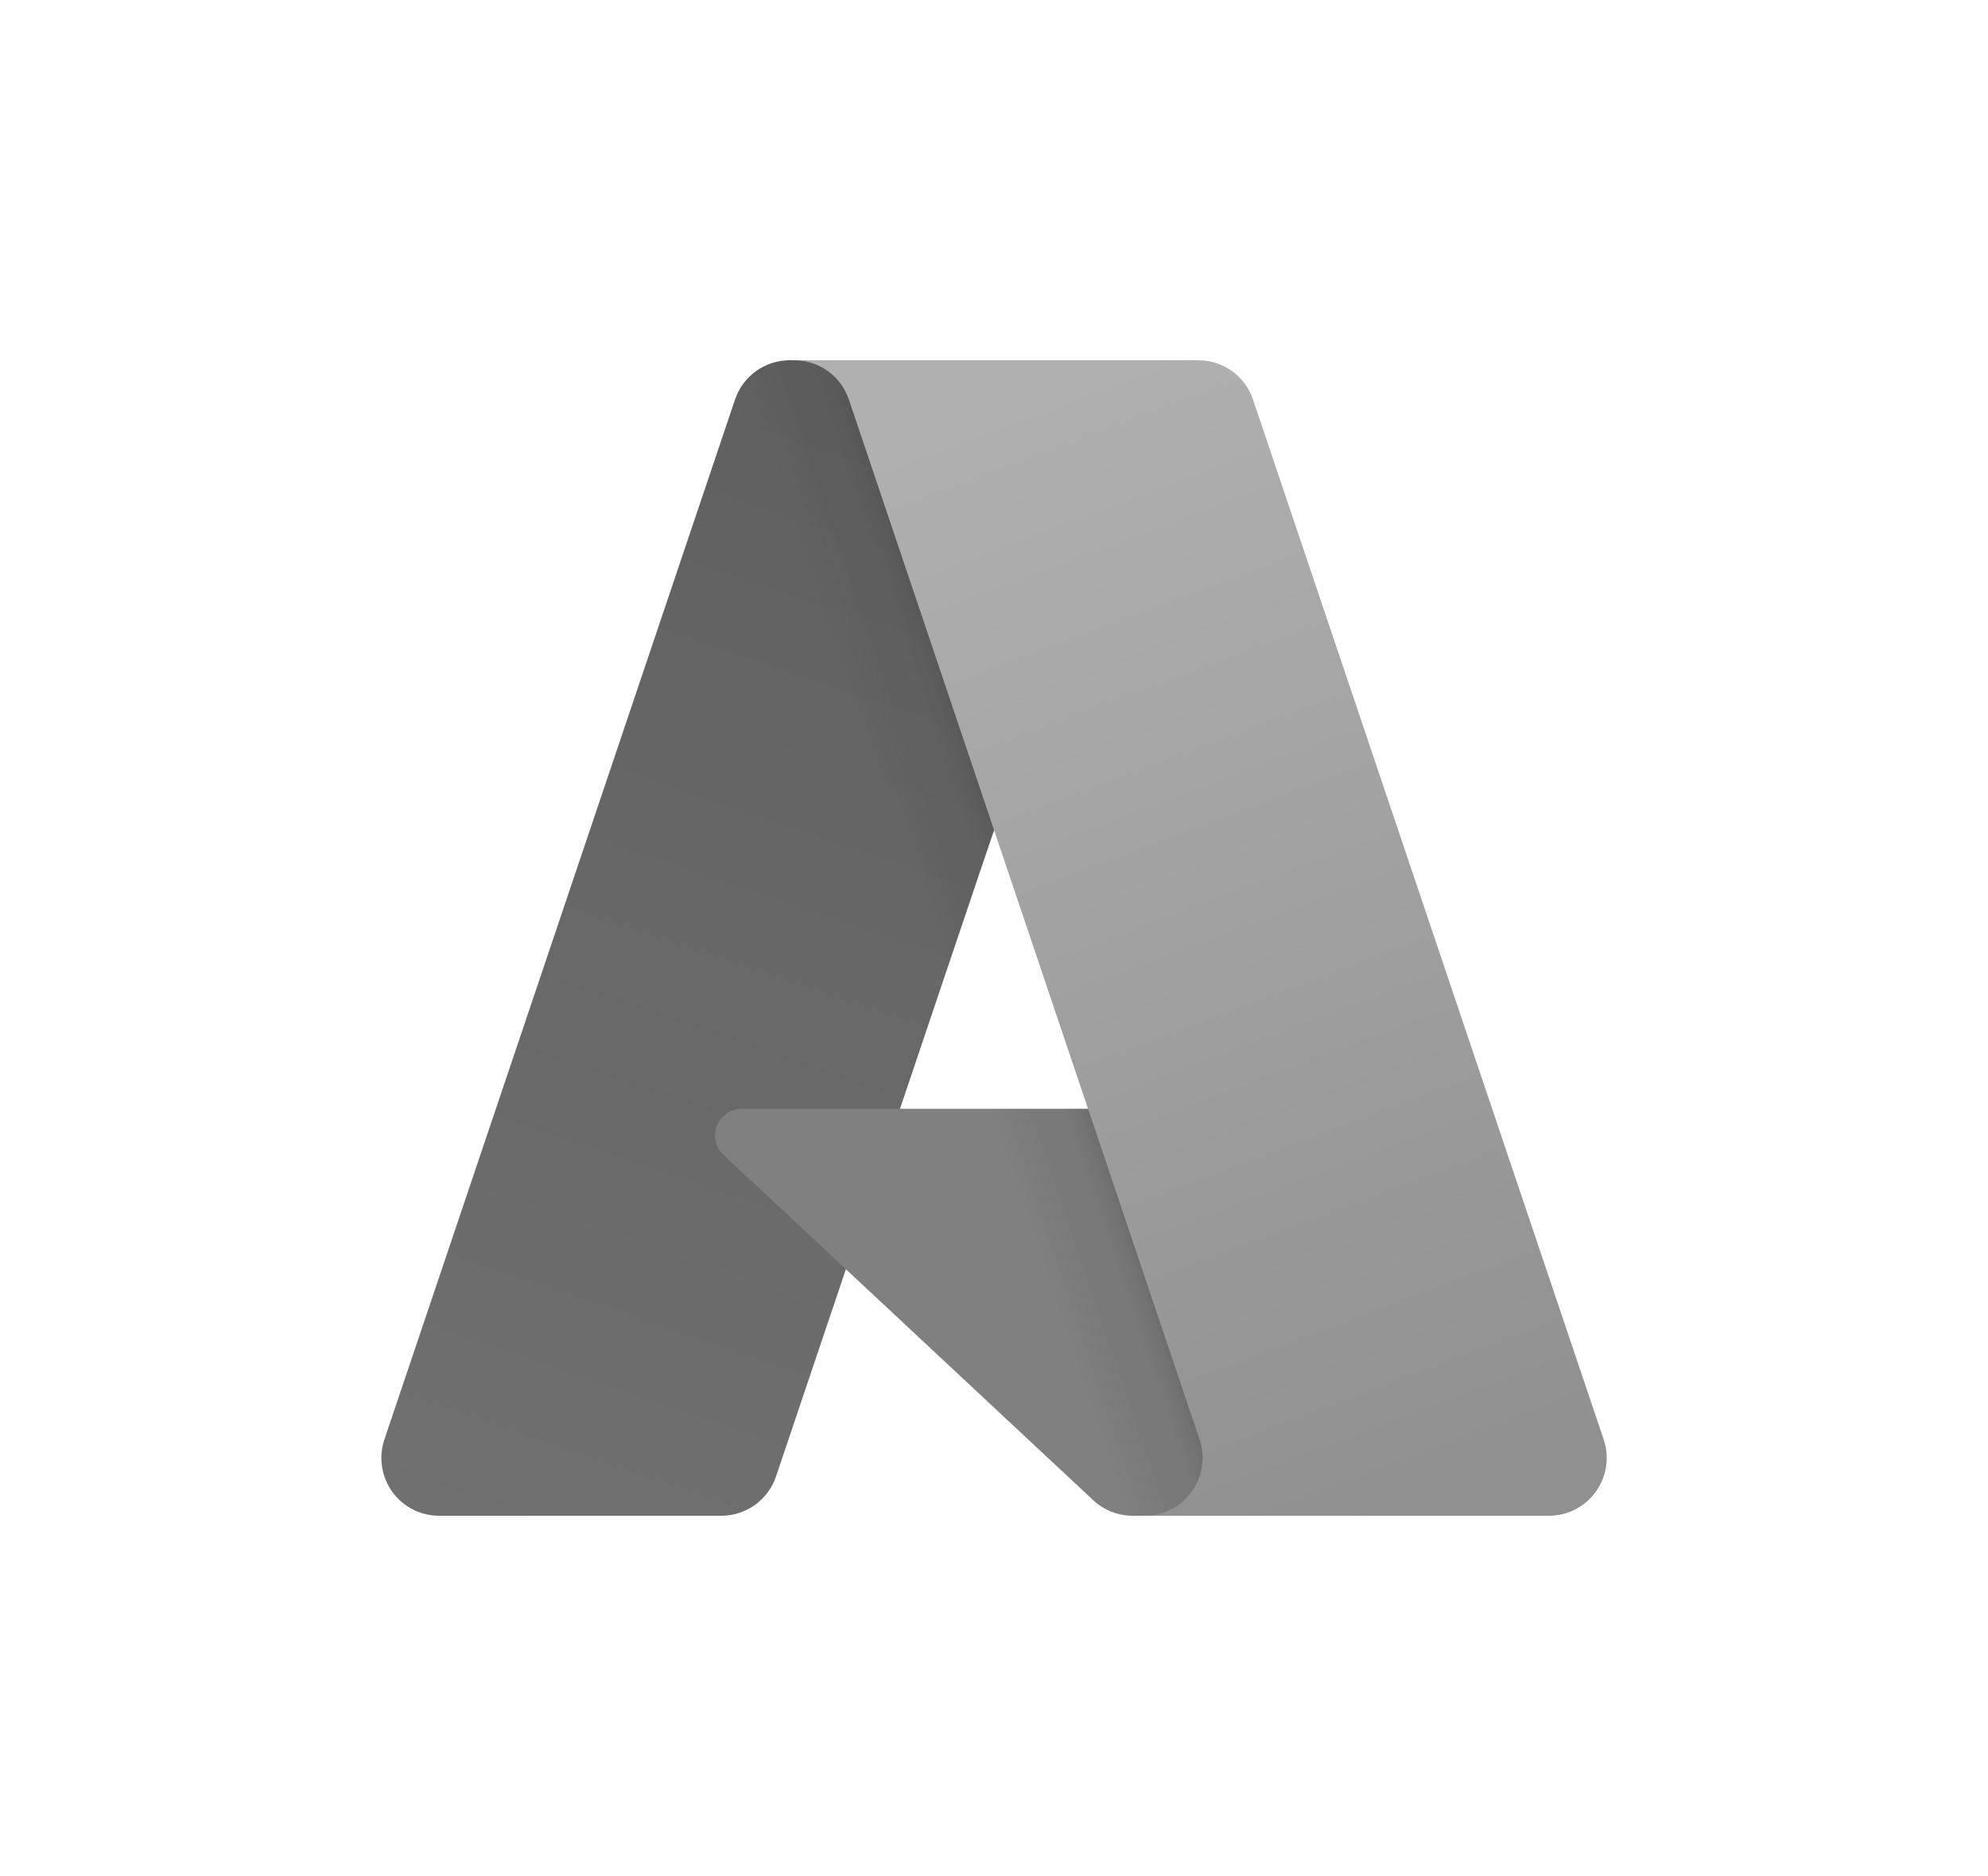
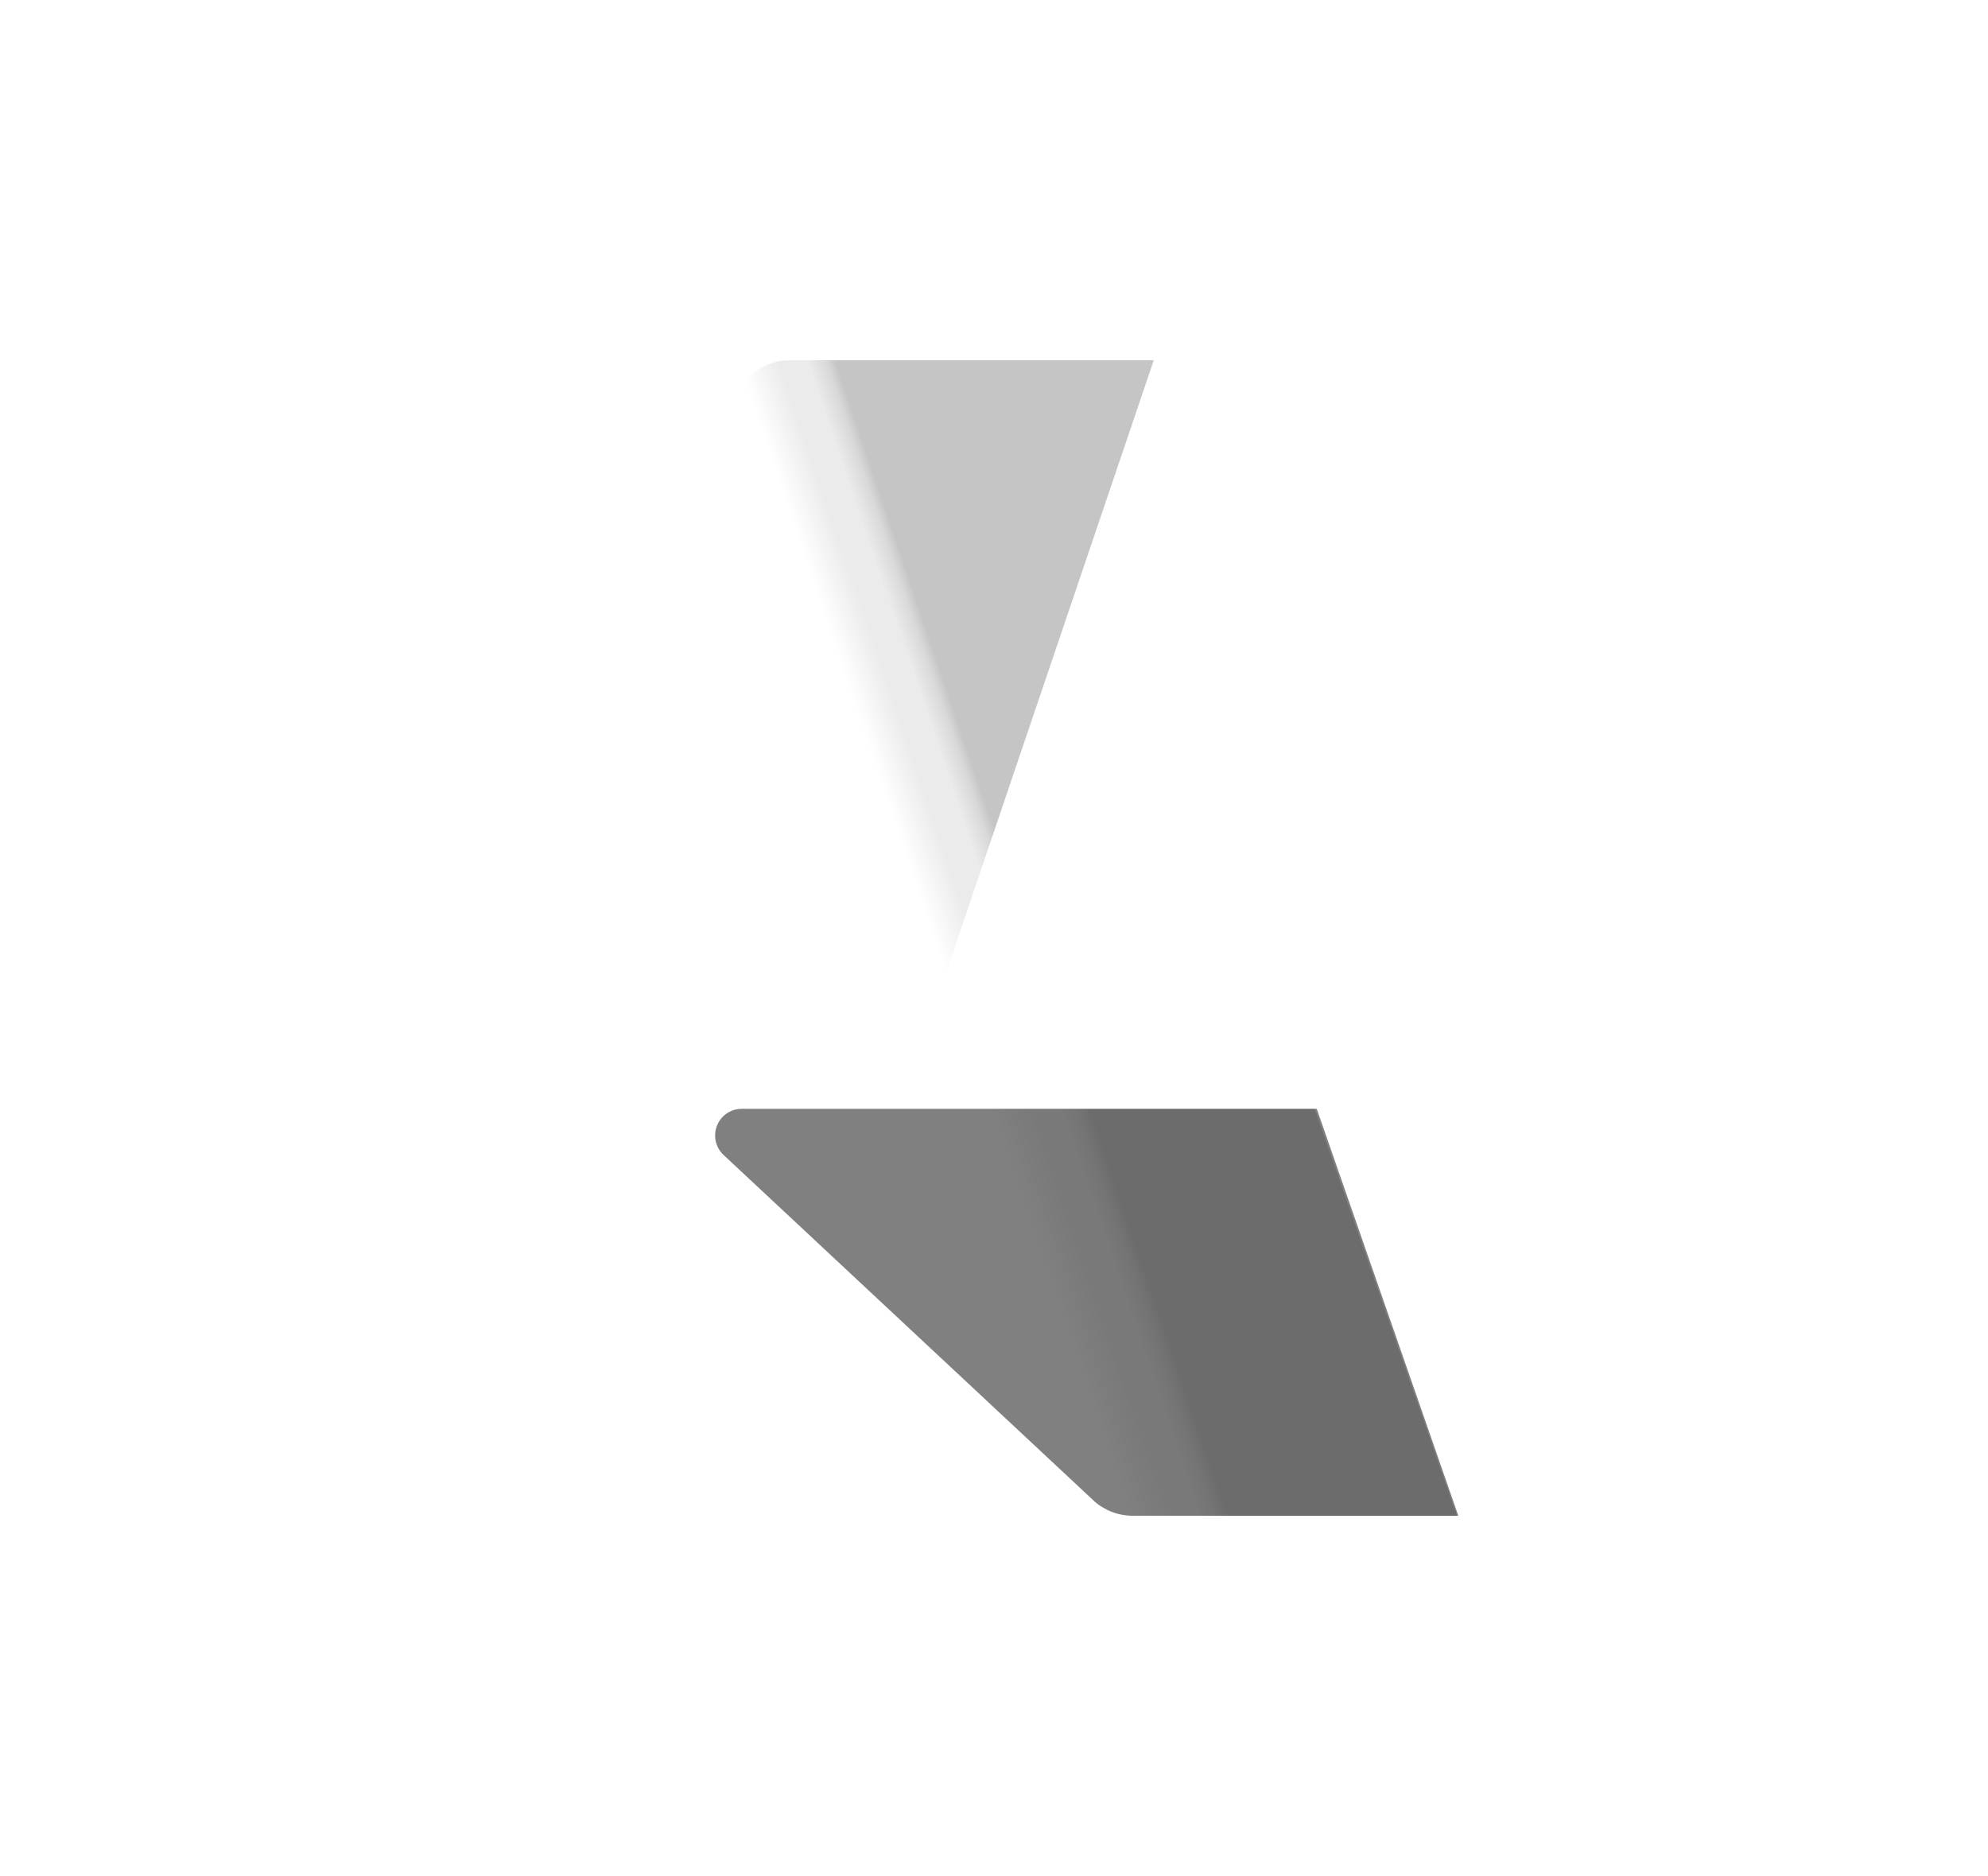
<svg xmlns="http://www.w3.org/2000/svg" version="1.1" id="Layer_1" x="0px" y="0px" viewBox="0 0 2500 2359" style="enable-background:new 0 0 2500 2359;" xml:space="preserve">
  <style type="text/css">
	.st0{fill:url(#SVGID_1_);}
	.st1{fill:#808080;}
	.st2{fill:url(#SVGID_00000104682042732201680410000017822893034889775799_);}
	.st3{fill:url(#SVGID_00000026844986489407706030000009095419366726551699_);}
</style>
  <linearGradient id="SVGID_1_" gradientUnits="userSpaceOnUse" x1="785.749" y1="1726.867" x2="633.927" y2="1278.375" gradientTransform="matrix(3.122 0 0 -3.122 -1293.179 5951.148)">
    <stop offset="0" style="stop-color:#606060" />
    <stop offset="1" style="stop-color:#707070" />
  </linearGradient>
-   <path class="st0" d="M993.2,453h456L975.9,1856.5c-2.4,7.2-5.9,13.9-10.4,20c-4.5,6.1-9.9,11.4-16,15.8s-12.9,7.8-20.1,10.2  c-7.2,2.3-14.7,3.5-22.3,3.5H552.1c-11.5,0-22.9-2.7-33.1-8c-10.3-5.3-19.1-12.9-25.8-22.3c-6.7-9.4-11.1-20.2-12.8-31.6  c-1.7-11.4-0.7-23.1,3-34L924.3,502.5c2.4-7.2,5.9-13.9,10.4-20c4.5-6.1,9.9-11.4,16-15.8c6.1-4.4,12.9-7.8,20.1-10.2  C978.1,454.2,985.7,453,993.2,453L993.2,453L993.2,453z" />
  <path class="st1" d="M1833.9,1906h-409.5c-4.6,0-9.1-0.4-13.6-1.3c-4.5-0.8-8.9-2.1-13.2-3.8s-8.3-3.8-12.2-6.2  c-3.9-2.4-7.5-5.2-10.8-8.4l-464.7-434c-4.9-4.6-8.3-10.5-9.8-17.1c-3-13.4,2.4-27.3,13.8-35.1c5.6-3.8,12.1-5.8,18.9-5.8h723.1  L1833.9,1906L1833.9,1906z" />
  <linearGradient id="SVGID_00000120549712868414702060000018027537093410468495_" gradientUnits="userSpaceOnUse" x1="833.128" y1="1517.853" x2="798.011" y2="1505.942" gradientTransform="matrix(3.122 0 0 -3.122 -1293.179 5951.148)">
    <stop offset="0" style="stop-color:#404040;stop-opacity:0.3" />
    <stop offset="0.1" style="stop-color:#404040;stop-opacity:0.2" />
    <stop offset="0.3" style="stop-color:#404040;stop-opacity:0.1" />
    <stop offset="0.6" style="stop-color:#404040;stop-opacity:0.1" />
    <stop offset="1" style="stop-color:#404040;stop-opacity:0" />
  </linearGradient>
  <path style="fill:url(#SVGID_00000120549712868414702060000018027537093410468495_);" d="M1450.9,453l-319.2,941.5l521.6-0.1  l178.9,511.6h-407.9c-4.2,0-8.4-0.4-12.6-1.2s-8.2-1.8-12.2-3.3c-8-2.9-15.4-7.1-21.9-12.5l-313.7-292.7l-87.8,259  c-2.3,6.5-5.4,12.6-9.3,18.3c-7.8,11.4-18.5,20.4-30.9,26.3c-6.2,2.9-12.8,5-19.5,6.2h-364c-11.6,0-23.1-2.7-33.5-8.1  c-21-10.9-35.4-31.3-38.6-54.7c-1.6-11.5-0.3-23.3,3.6-34.3L924.2,503.5c2.3-7.3,5.7-14.2,10.2-20.4c4.5-6.2,9.9-11.7,16-16.2  c6.2-4.5,13-8,20.3-10.4c7.3-2.4,14.9-3.5,22.5-3.5H1450.9L1450.9,453z" />
  <linearGradient id="SVGID_00000002365131627335404970000010645586771126603169_" gradientUnits="userSpaceOnUse" x1="814.849" y1="1740.356" x2="981.483" y2="1296.432" gradientTransform="matrix(3.122 0 0 -3.122 -1293.179 5951.148)">
    <stop offset="0" style="stop-color:#B0B0B0" />
    <stop offset="1" style="stop-color:#909090" />
  </linearGradient>
-   <path style="fill:url(#SVGID_00000002365131627335404970000010645586771126603169_);" d="M2016.7,1810.1c3.7,10.9,4.7,22.6,3,34  c-1.7,11.4-6.1,22.2-12.8,31.6c-13.6,19-35.6,30.3-59,30.3h-508.2c11.5,0,22.9-2.8,33.2-8c10.2-5.3,19.1-12.9,25.8-22.3  c6.7-9.4,11.1-20.2,12.8-31.6c1.7-11.4,0.7-23.1-3-34L1067.5,502.4c-4.9-14.4-14.1-26.9-26.5-35.8c-6.1-4.4-12.9-7.8-20.1-10.1  s-14.7-3.5-22.2-3.5h508.2c7.6,0,15,1.2,22.3,3.5c7.2,2.3,14,5.7,20.1,10.1c6.1,4.4,11.5,9.7,16,15.8s8,12.8,10.4,20L2016.7,1810.1  L2016.7,1810.1z" />
</svg>